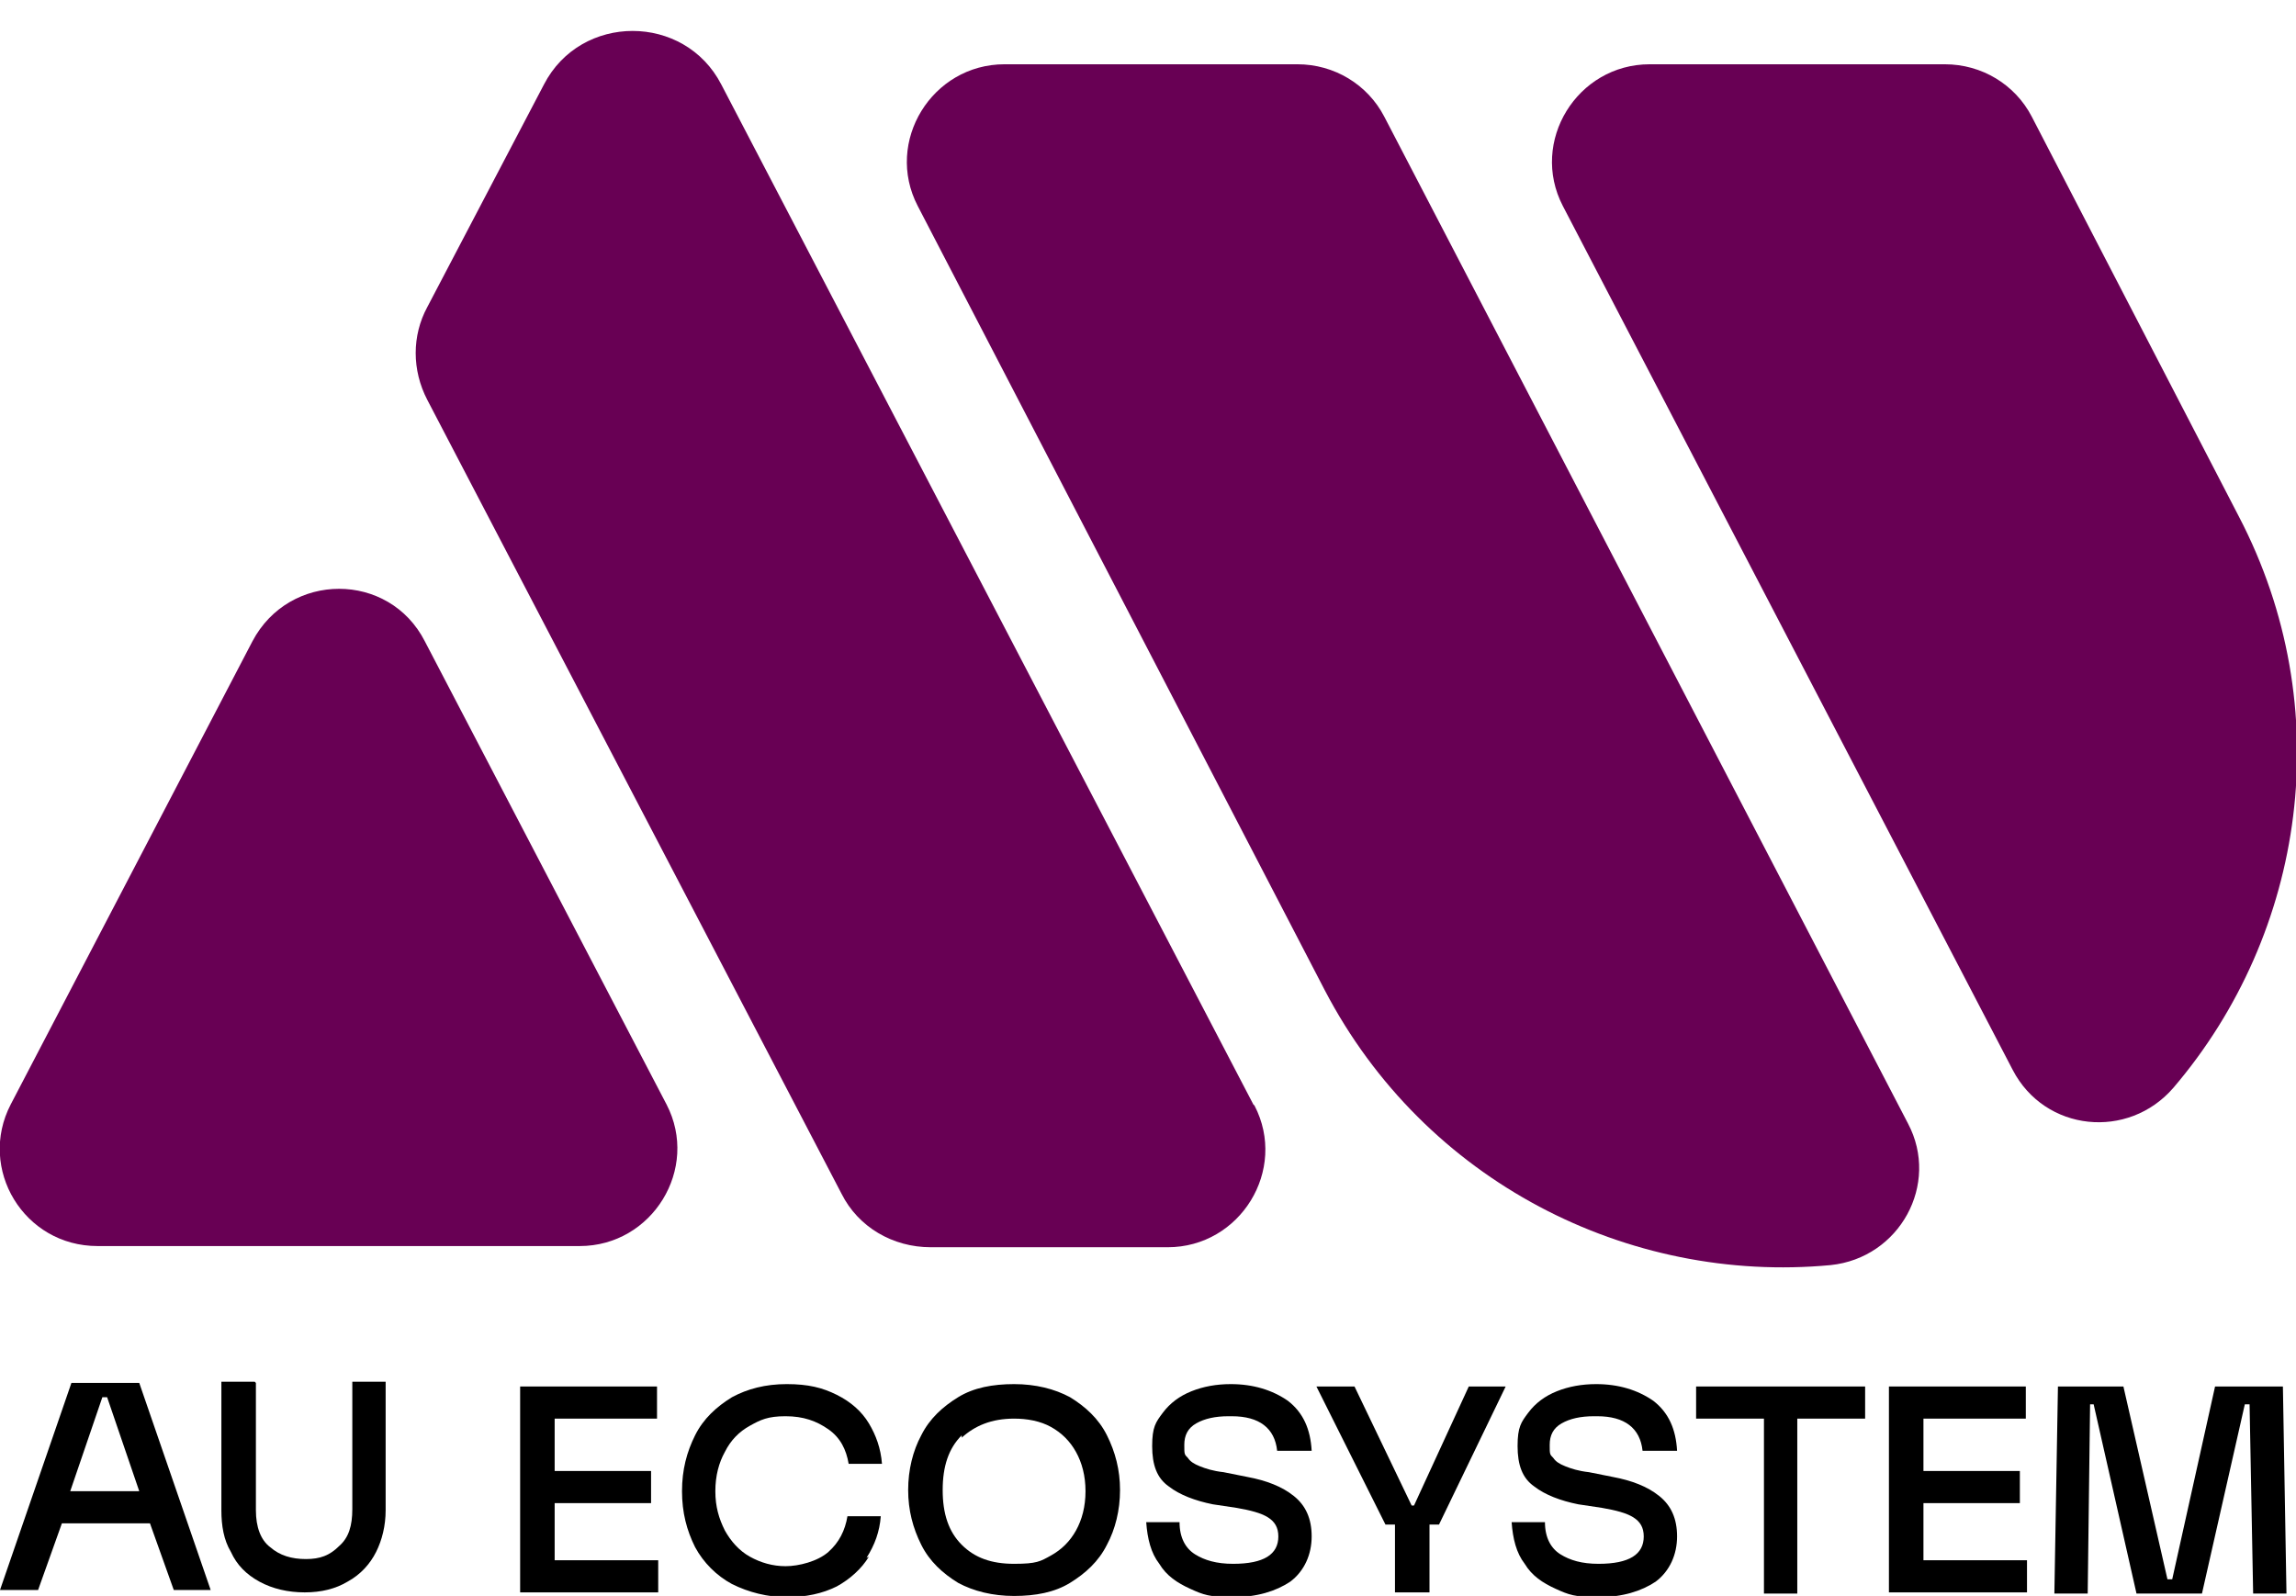
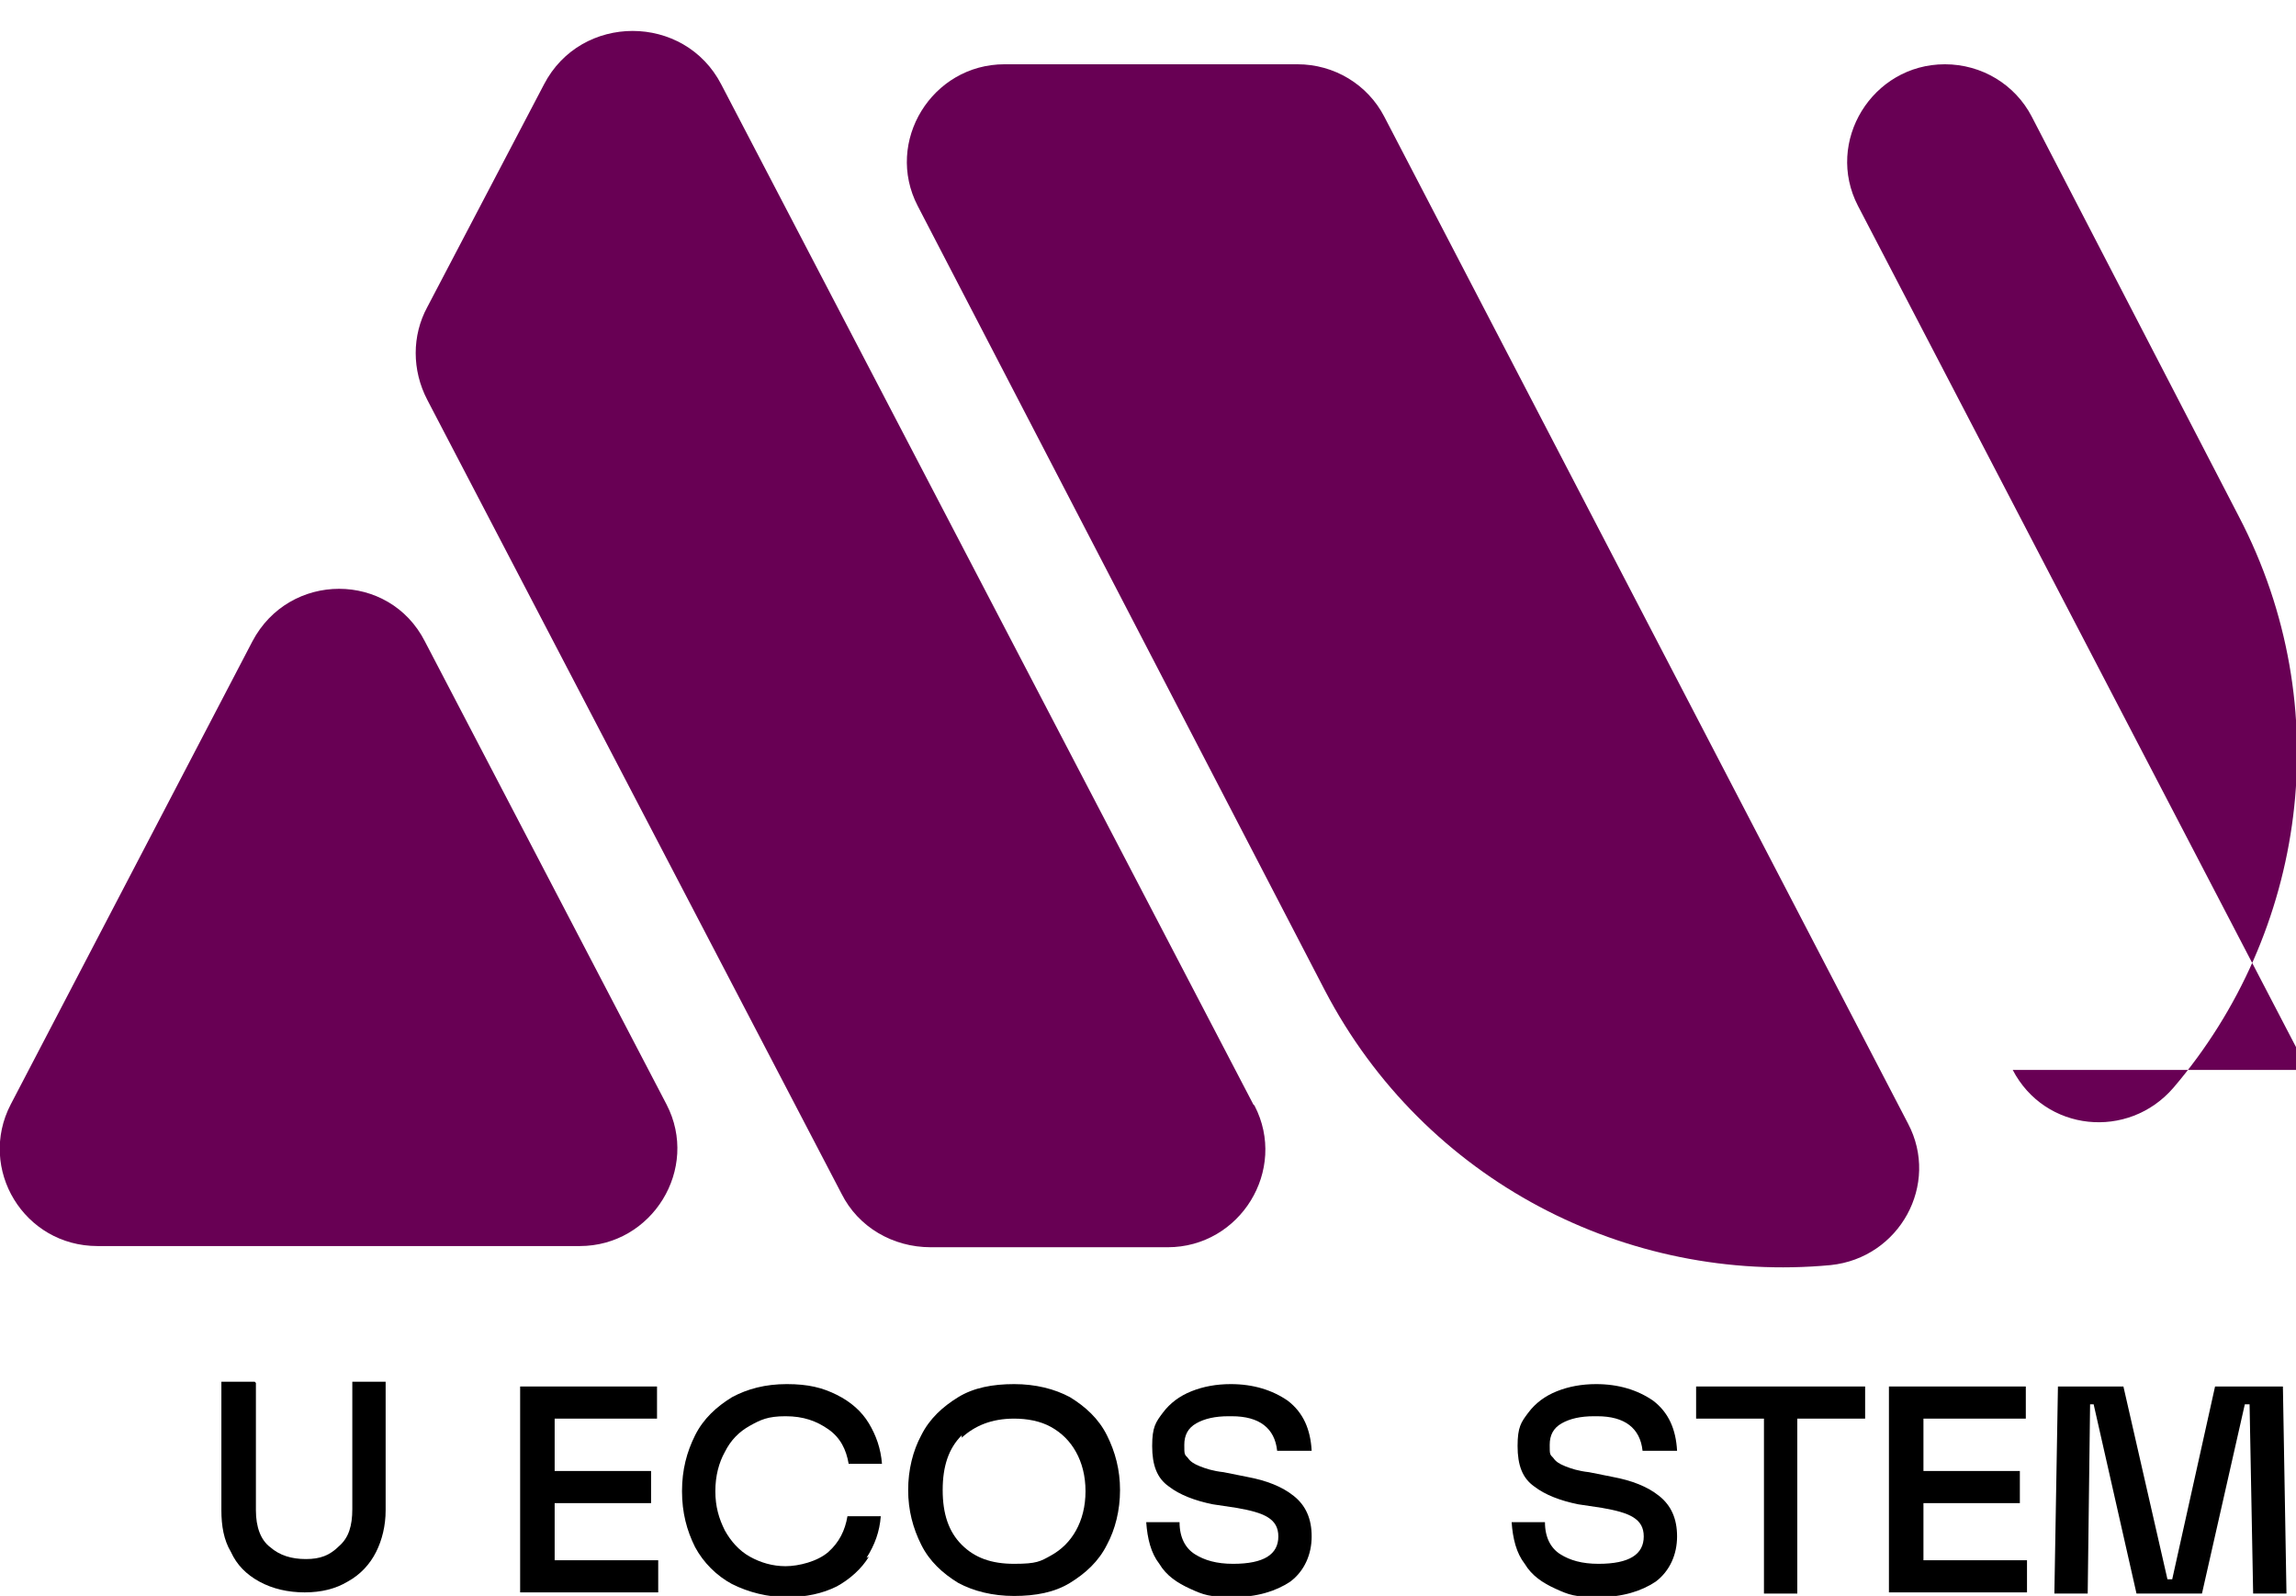
<svg xmlns="http://www.w3.org/2000/svg" id="Layer_1" version="1.1" viewBox="0 0 192.9 134.1">
  <defs>
    <style>
      .st0 {
        fill: #680054;
      }
    </style>
  </defs>
  <g>
-     <path d="M6,116.2h5.7l6,17.4h-3.1l-2-5.6h-7.4l-2,5.6H0l6-17.4ZM11.7,125.3l-2.7-7.9h-.4l-2.7,7.9h5.8Z" />
    <path d="M21.5,116.2v10.7c0,1.4.4,2.5,1.2,3.1.8.7,1.8,1,3,1s2-.3,2.8-1.1c.8-.7,1.1-1.7,1.1-3.1v-10.7h2.8v10.8c0,1.3-.3,2.5-.8,3.5-.5,1-1.3,1.9-2.4,2.5-1,.6-2.2.9-3.6.9s-2.7-.3-3.8-.9c-1.1-.6-1.9-1.4-2.4-2.5-.6-1-.8-2.2-.8-3.5v-10.8h2.8Z" />
  </g>
  <g>
    <path d="M43.7,116.5h11.5v2.7h-8.6v4.4h8.1v2.7h-8.1v4.8h8.7v2.7h-11.6v-17.4h0Z" />
    <path d="M73,130.8c-.6,1-1.6,1.9-2.7,2.5-1.2.6-2.6.9-4.2.9s-3.2-.4-4.6-1.1c-1.3-.7-2.4-1.8-3.1-3.1-.7-1.4-1.1-2.9-1.1-4.7s.4-3.3,1.1-4.7c.7-1.4,1.8-2.4,3.1-3.2,1.3-.7,2.8-1.1,4.6-1.1s3,.3,4.2.9c1.2.6,2.1,1.4,2.7,2.4.6,1,1,2.1,1.1,3.4h-2.8c-.2-1.2-.7-2.2-1.7-2.9-1-.7-2.1-1.1-3.6-1.1s-2.1.3-3,.8c-.9.5-1.6,1.2-2.1,2.2-.5.9-.8,2-.8,3.3s.3,2.3.8,3.3c.5.9,1.2,1.7,2.1,2.2.9.5,1.9.8,3,.8s2.7-.4,3.6-1.2c.9-.8,1.4-1.8,1.6-3h2.8c-.1,1.3-.5,2.4-1.2,3.5h0Z" />
    <path d="M89.9,117.4c1.3.8,2.4,1.8,3.1,3.2.7,1.4,1.1,2.9,1.1,4.6s-.4,3.3-1.1,4.6c-.7,1.4-1.8,2.4-3.1,3.2-1.3.8-2.9,1.1-4.7,1.1s-3.4-.4-4.7-1.1c-1.3-.8-2.4-1.8-3.1-3.2-.7-1.4-1.1-2.9-1.1-4.6s.4-3.3,1.1-4.6c.7-1.4,1.8-2.4,3.1-3.2,1.3-.8,2.9-1.1,4.7-1.1s3.4.4,4.7,1.1ZM80.8,120.6c-1.1,1.1-1.6,2.6-1.6,4.6s.5,3.5,1.6,4.6c1.1,1.1,2.5,1.6,4.4,1.6s2.2-.2,3.1-.7c.9-.5,1.6-1.2,2.1-2.1.5-.9.8-2,.8-3.3s-.3-2.4-.8-3.3c-.5-.9-1.2-1.6-2.1-2.1-.9-.5-2-.7-3.1-.7-1.9,0-3.3.6-4.4,1.6h0Z" />
    <path d="M103.2,119c-1.1,0-2,.2-2.7.6-.7.4-1,1-1,1.8s0,.8.3,1.1c.2.3.5.5,1,.7.5.2,1.1.4,2,.5l2,.4c1.6.3,2.9.8,3.9,1.6,1,.8,1.5,1.9,1.5,3.4s-.6,2.9-1.8,3.8c-1.2.8-2.8,1.3-4.8,1.3s-2.5-.2-3.6-.7c-1.1-.5-2-1.1-2.6-2.1-.7-.9-1-2.1-1.1-3.5h2.8c0,1.3.5,2.2,1.3,2.7.8.5,1.8.8,3.2.8,2.6,0,3.8-.8,3.8-2.3s-1.2-2-3.5-2.4l-2-.3c-1.5-.3-2.8-.8-3.7-1.5-1-.7-1.4-1.8-1.4-3.4s.3-2,.9-2.8c.6-.8,1.4-1.4,2.4-1.8,1-.4,2.1-.6,3.3-.6,1.9,0,3.5.5,4.8,1.4,1.3,1,1.9,2.4,2,4.2h-2.9c-.2-1.9-1.5-2.9-3.8-2.9Z" />
-     <path d="M110.6,116.5h3.2l4.8,10h.2l4.6-10h3.1l-5.6,11.6h-.8v5.7h-2.9v-5.7h-.8l-5.8-11.6h0Z" />
    <path d="M133.9,119c-1.1,0-2,.2-2.7.6-.7.4-1,1-1,1.8s0,.8.3,1.1c.2.3.5.5,1,.7.5.2,1.1.4,2,.5l2,.4c1.6.3,2.9.8,3.9,1.6,1,.8,1.5,1.9,1.5,3.4s-.6,2.9-1.8,3.8c-1.2.8-2.8,1.3-4.8,1.3s-2.5-.2-3.6-.7c-1.1-.5-2-1.1-2.6-2.1-.7-.9-1-2.1-1.1-3.5h2.8c0,1.3.5,2.2,1.3,2.7.8.5,1.8.8,3.2.8,2.6,0,3.8-.8,3.8-2.3s-1.2-2-3.5-2.4l-2-.3c-1.5-.3-2.8-.8-3.7-1.5-1-.7-1.4-1.8-1.4-3.4s.3-2,.9-2.8c.6-.8,1.4-1.4,2.4-1.8,1-.4,2.1-.6,3.3-.6,1.9,0,3.5.5,4.8,1.4,1.3,1,1.9,2.4,2,4.2h-2.9c-.2-1.9-1.5-2.9-3.8-2.9Z" />
    <path d="M142.4,116.5h14.3v2.7h-5.7v14.7h-2.8v-14.7h-5.7v-2.7Z" />
    <path d="M158.7,116.5h11.5v2.7h-8.6v4.4h8.1v2.7h-8.1v4.8h8.7v2.7h-11.6v-17.4h0Z" />
    <path d="M172.7,116.5h5.7l3.7,16.2h.4l3.6-16.2h5.7l.3,17.4h-2.8l-.3-15.9h-.4l-3.6,15.9h-5.5l-3.6-15.9h-.3l-.2,15.9h-2.8l.3-17.4Z" />
  </g>
  <g>
    <path class="st0" d="M21.2,53.9L.9,92.8c-2.8,5.4,1.1,11.9,7.3,11.9h40.5c6.1,0,10.1-6.5,7.3-11.9l-20.3-38.9c-3-5.9-11.4-5.9-14.5,0h0Z" />
    <path class="st0" d="M105.3,92.8L60.6,7.1c-3.1-6-11.8-6-14.9,0l-9.8,18.7c-1.3,2.4-1.3,5.3,0,7.8l34.8,66.7c1.4,2.8,4.3,4.5,7.5,4.5h19.9c6.1,0,10.1-6.5,7.3-11.9h0Z" />
-     <path class="st0" d="M169.1,89.9c2.7,5.2,9.7,5.9,13.5,1.5,11.1-13,13.9-31.9,5.5-48l-17.4-33.6c-1.4-2.7-4.2-4.4-7.3-4.4h-24.8c-6.1,0-10.1,6.5-7.3,11.9l37.8,72.6h0Z" />
+     <path class="st0" d="M169.1,89.9c2.7,5.2,9.7,5.9,13.5,1.5,11.1-13,13.9-31.9,5.5-48l-17.4-33.6c-1.4-2.7-4.2-4.4-7.3-4.4c-6.1,0-10.1,6.5-7.3,11.9l37.8,72.6h0Z" />
    <path class="st0" d="M109.1,5.4h-24.7c-6.1,0-10.1,6.5-7.3,11.9l34.2,65.9c8.4,16.1,25.5,24.7,42.5,23.1,5.8-.6,9.2-6.8,6.5-11.9L116.3,9.8c-1.4-2.7-4.2-4.4-7.3-4.4h0Z" />
  </g>
</svg>